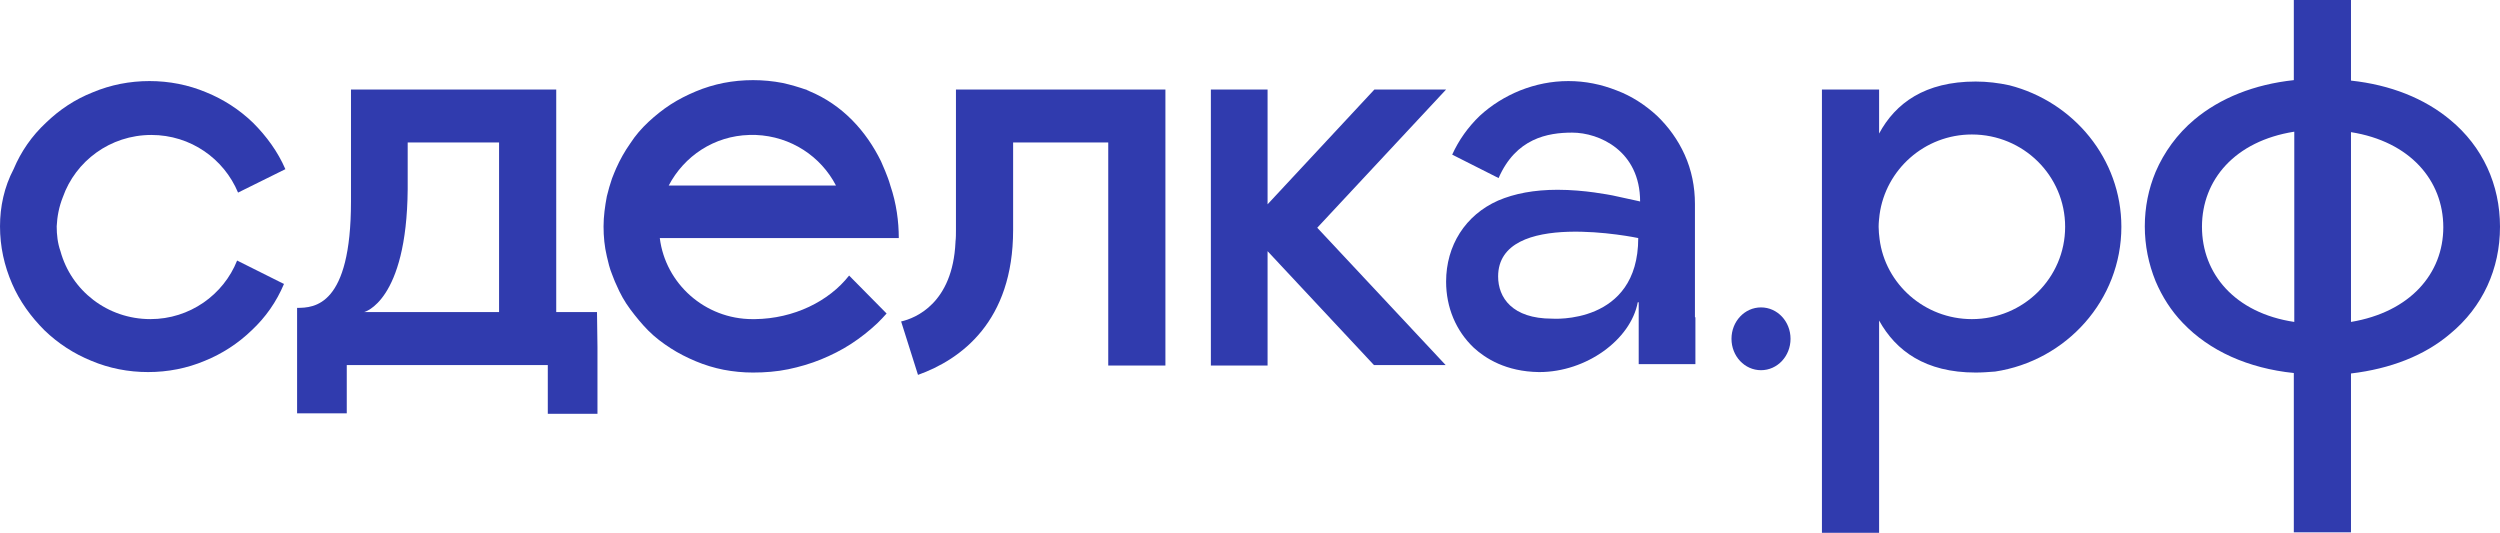
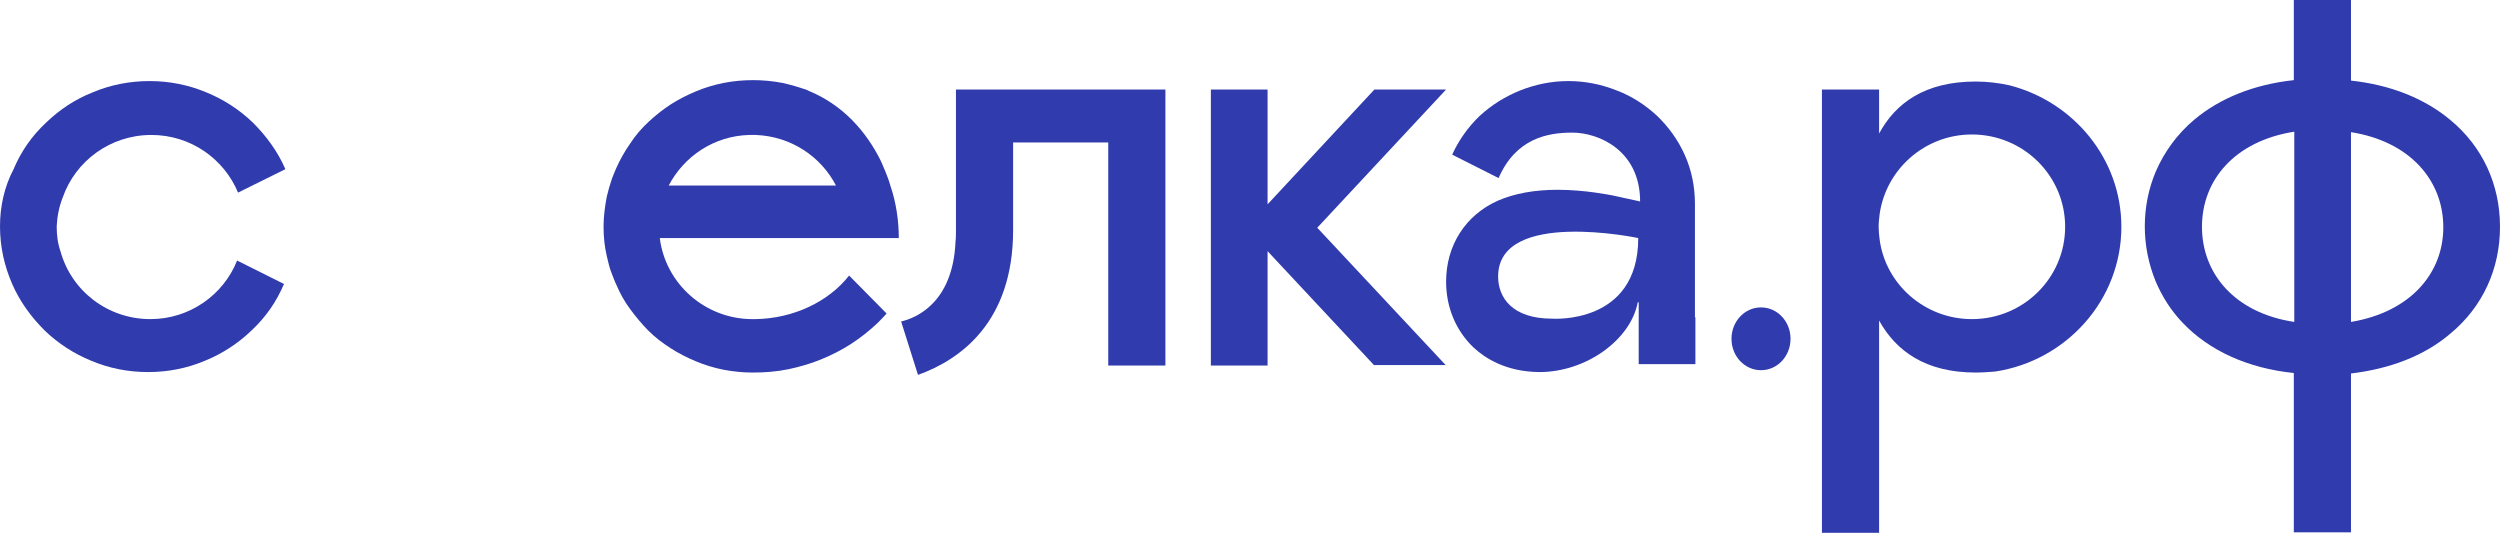
<svg xmlns="http://www.w3.org/2000/svg" version="1.1" id="Слой_1" x="0px" y="0px" viewBox="0 0 533.5 113.7" style="enable-background:new 0 0 533.5 113.7;" xml:space="preserve">
  <style type="text/css"> .st0{fill:#303BAE;} </style>
  <g>
    <polygon class="st0" points="308.6,19.1 293.3,19.1 270.5,43.6 270.5,19.1 258.4,19.1 258.4,78 270.5,78 270.5,53.6 293.2,77.9 308.5,77.9 281.1,48.6 " />
    <path class="st0" d="M361.7,67.7V43.5l0,0c0-3.6-0.7-7.2-2.2-10.5c-1.4-3.1-3.4-5.9-5.9-8.3c-2.5-2.3-5.4-4.2-8.6-5.4 c-3.3-1.3-6.7-2-10.3-2c-3.6,0-7,0.7-10.3,2c-3.2,1.3-6.1,3.1-8.6,5.4c-2.5,2.4-4.5,5.2-5.9,8.3l9.9,5c3.7-8.5,10.5-9.7,15.7-9.7 c5.8,0,14.5,3.9,14.5,14.7l-0.4-0.1l0,0l0,0l-5.5-1.2c-0.6-0.1-5.9-1.2-11.7-1.2c-5,0-9.2,0.8-12.7,2.3c-7,3.1-11.1,9.6-11.1,17.3 c0,5.5,2.1,10.5,5.9,14.1c2.5,2.3,6.9,5.1,13.9,5.2h0.1c10,0,19.5-6.9,21-14.9h0.2v3v10.2h12.1v-10H361.7z M331.2,68 c-8.5,0-11.5-4.5-11.5-9c0-14.5,29.9-8.2,29.9-8.2C349.6,69.4,331.2,68,331.2,68z" />
    <path class="st0" d="M375.8,79L375.8,79c3.5,0,6.3-3,6.3-6.7l0,0c0-3.7-2.8-6.7-6.3-6.7l0,0c-3.5,0-6.3,3-6.3,6.7l0,0 C369.5,76,372.3,79,375.8,79z" />
    <path class="st0" d="M242.6,19.1h-32.5l0,0H204v30c0,0.8,0,1.7-0.1,2.5v0.1c-0.6,13-8.5,16.2-11.6,16.9l3.6,11.4 c9.2-3.3,20.3-11.4,20.3-30.9V30.4h20.3V78h12.2V19.1H242.6L242.6,19.1z" />
    <path class="st0" d="M428.8,18.2c-2.3-0.5-4.7-0.8-7.2-0.8c-10.8,0-17.1,4.6-20.6,11.1v-4.6v-4.8h-1.9h-10.3v94.6H401v-34v-6.8 v-4.5c3.6,6.5,9.9,11.1,20.6,11.1c1.4,0,2.7-0.1,4-0.2c0,0,0,0,0.1,0c15.3-2.3,27-15.3,27-30.9C452.7,33.9,442.5,21.7,428.8,18.2z M420.8,68.1c-10.1,0-18.5-7.5-19.7-17.1c-0.1-0.8-0.2-1.7-0.2-2.6c0-0.9,0.1-1.7,0.2-2.6c1.3-9.6,9.6-17.1,19.7-17.1 c11,0,19.9,8.8,19.9,19.7S431.8,68.1,420.8,68.1z" />
    <path class="st0" d="M522.9,25.6c-5.5-4.6-12.8-7.5-21.2-8.4V0h-12.2v17.1c-8.4,0.9-15.7,3.8-21.2,8.4c-3.7,3.1-6.5,7-8.3,11.2 c-1.5,3.6-2.3,7.5-2.3,11.6s0.8,8,2.3,11.7c1.4,3.3,3.3,6.3,5.8,8.9c5.7,6,14,9.7,23.7,10.7v34h12.2V79.7c8.4-1,15.7-3.8,21.2-8.5 c6.9-5.7,10.6-13.8,10.6-22.8S529.8,31.3,522.9,25.6z M469.9,48.4c0-10,7-18.3,19.7-20.3v2v36.6v2 C476.9,66.8,469.9,58.4,469.9,48.4z M501.7,68.7v-2V30.2v-2c12.6,2,19.7,10.3,19.7,20.3C521.4,58.4,514.3,66.6,501.7,68.7z" />
    <path class="st0" d="M13.4,42.1c2.7-7.7,10.1-13.3,18.9-13.3c8.4,0,15.5,5.1,18.5,12.3l10.1-5c-1.6-3.7-4-7-6.9-9.9 c-2.9-2.8-6.3-5-10-6.5c-3.8-1.6-7.9-2.4-12.1-2.4s-8.3,0.8-12.1,2.4c-3.8,1.5-7.1,3.7-10,6.5c-3,2.8-5.3,6.1-6.9,9.9 c-2,3.8-2.9,8-2.9,12.2c0,4.3,0.9,8.4,2.6,12.3c1.6,3.7,4,7,6.9,9.9c2.9,2.8,6.3,5,10,6.5c3.8,1.6,7.9,2.4,12.1,2.4 s8.3-0.8,12.1-2.4c3.7-1.5,7.1-3.7,10-6.5c3-2.8,5.3-6.1,6.9-9.9l-10-5c-2.9,7.3-10.1,12.5-18.5,12.5c-9.2,0-16.9-6.1-19.2-14.5 c-0.6-1.7-0.8-3.5-0.8-5.3C12.2,46.2,12.6,44.1,13.4,42.1L13.4,42.1z" />
    <path class="st0" d="M188.9,36.5c-0.3-0.7-0.6-1.4-0.9-2.1c-3.1-6.3-8.1-12-15.4-15c-0.1-0.1-0.3-0.1-0.4-0.2 c-1.7-0.6-3.4-1.1-5.2-1.5c-4.1-0.8-8.5-0.8-12.6,0c-2,0.4-4,1-5.9,1.8s-3.7,1.7-5.4,2.8c-1.7,1.1-3.3,2.4-4.7,3.7 c-1.5,1.4-2.8,2.9-3.9,4.6c-1.2,1.7-2.2,3.5-3,5.3c-0.3,0.7-0.6,1.4-0.9,2.2c-0.4,1.2-0.8,2.5-1.1,3.8c-0.4,2.1-0.7,4.3-0.7,6.4 c0,2.2,0.2,4.3,0.7,6.4c0.3,1.3,0.6,2.6,1.1,3.8c0.3,0.7,0.5,1.4,0.9,2.2c0.8,1.9,1.8,3.7,3,5.3c1.2,1.6,2.5,3.2,3.9,4.6 s3,2.6,4.7,3.7s3.5,2,5.4,2.8s3.9,1.4,5.9,1.8c2.1,0.4,4.2,0.6,6.3,0.6c2.5,0,5.1-0.2,7.5-0.7s4.8-1.2,7-2.1s4.4-2,6.4-3.3 s3.9-2.8,5.6-4.4c0.7-0.7,1.4-1.4,2-2.1l-8-8.1c-4.3,5.5-11.8,9.2-20.1,9.3c-0.2,0-0.3,0-0.5,0c-10.2,0-18.6-7.6-19.8-17.3h0.3 h19.5h14.3h5.5h4.4h0.6h6.4l0,0c0-3.5-0.5-7.4-1.8-11.2C189.7,38.5,189.3,37.5,188.9,36.5z M159.9,28.8c0.2,0,0.5,0,0.7,0l0,0 c0.2,0,0.5,0,0.7,0c7.5,0.3,13.9,4.6,17.1,10.8h-0.5h-0.1h-34.5h-0.1h-0.5C146,33.3,152.4,29,159.9,28.8z" />
-     <path class="st0" d="M127.4,66.6h-8.7V30.4l0,0V19.1H74.9l0,0l0,0V43c0,22.3-7.8,22.7-11.5,22.7v0.8V74l0,0v14.2H74V77.9h42.9v10.4 h10.6V74.1l0,0L127.4,66.6L127.4,66.6z M77.7,66.6c0,0,9.1-2.2,9.3-26.2v-10h19.5v36.2H82.9l0,0H77.7z" />
  </g>
</svg>